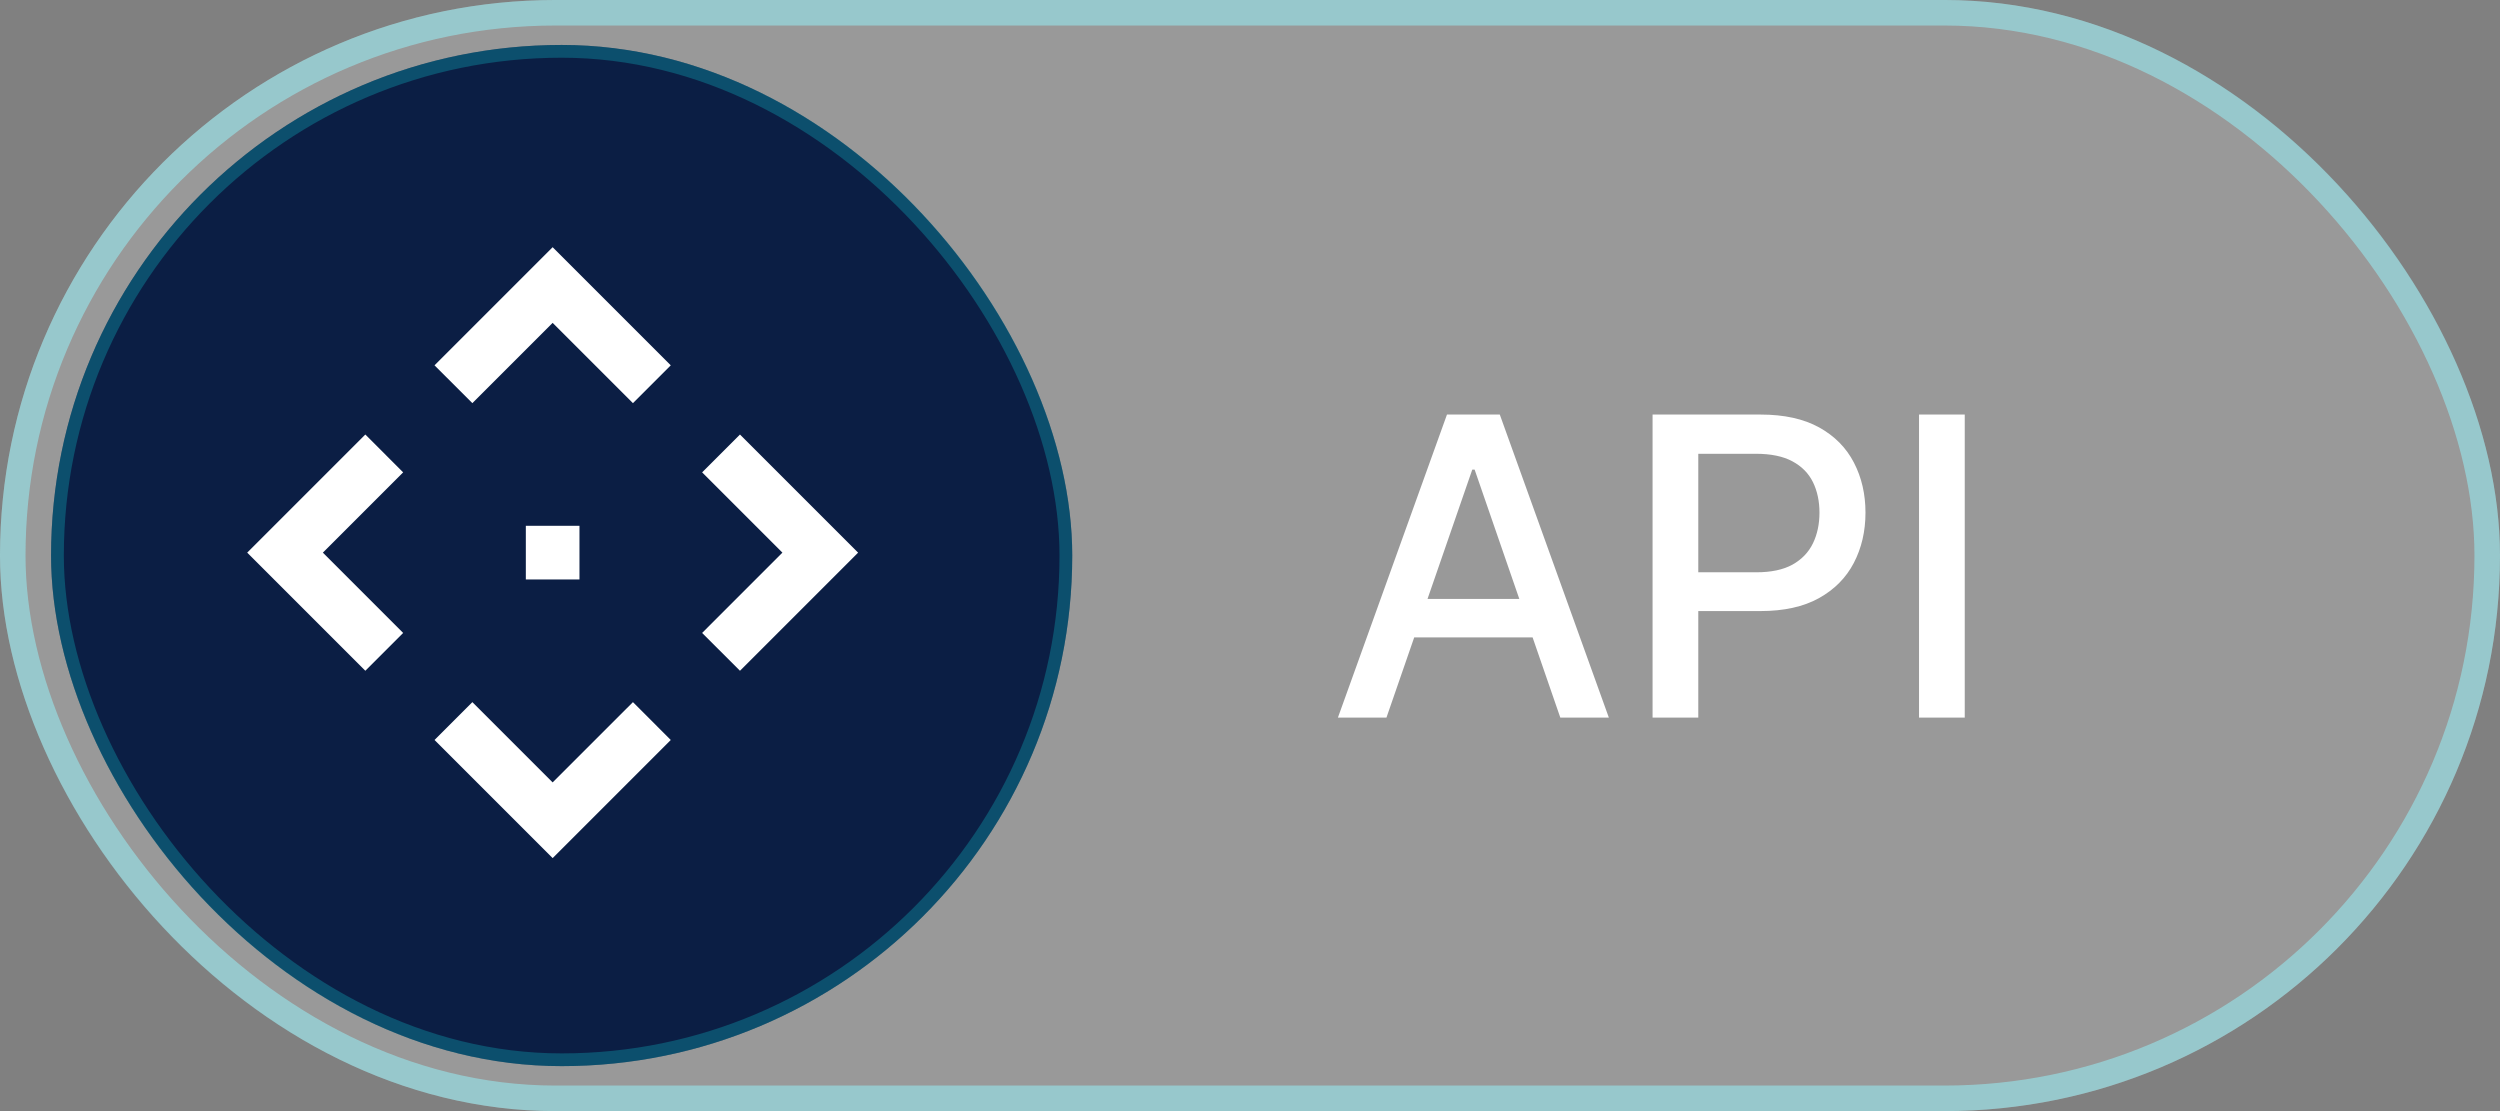
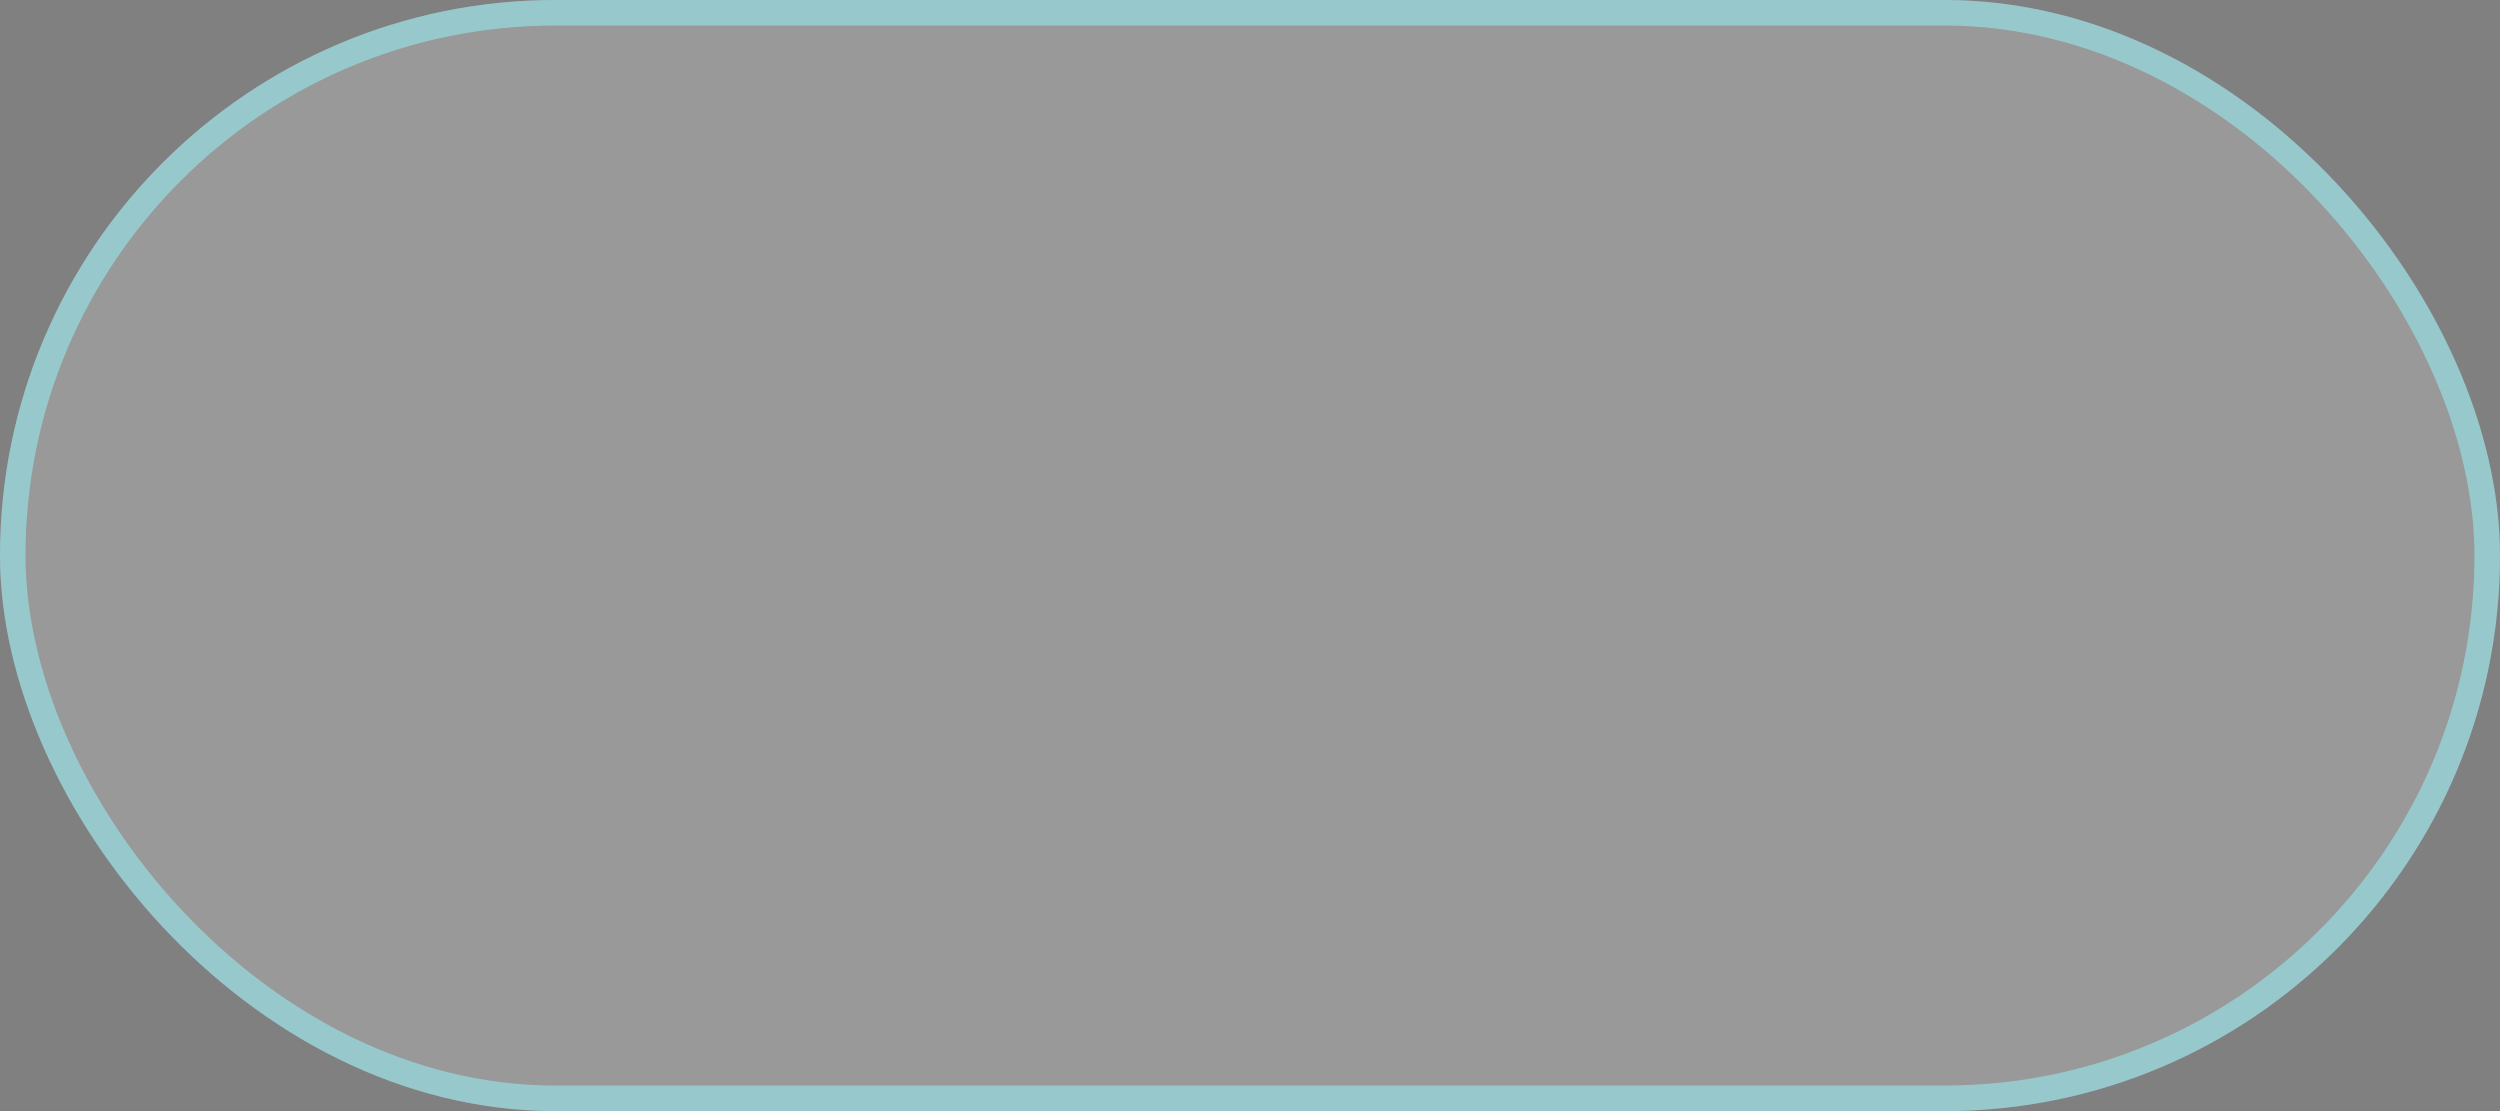
<svg xmlns="http://www.w3.org/2000/svg" width="108" height="48" viewBox="0 0 108 48" fill="none">
  <rect x="0" y="0" width="108" height="48" fill="#808080" stroke="none" />
  <rect width="108" height="48" rx="24" fill="white" fill-opacity="0.2" />
  <rect x="0.551" y="0.551" width="106.897" height="46.897" rx="23.449" stroke="#97F8FF" stroke-opacity="0.5" stroke-width="1.103" />
  <g clip-path="url(#clip0_10027_6911)">
-     <rect x="2.206" y="1.942" width="44.115" height="44.115" rx="22.058" fill="#0B1E44" />
-     <rect x="2.482" y="2.218" width="43.564" height="43.564" rx="21.782" stroke="#0FC1CD" stroke-opacity="0.3" stroke-width="0.551" />
    <g clip-path="url(#clip1_10027_6911)">
      <path d="M10.679 23.874L15.782 18.771L17.416 20.406L13.948 23.874L17.416 27.343L15.782 28.977L10.679 23.874ZM18.771 15.782L23.874 10.679L28.977 15.782L27.343 17.416L23.874 13.948L20.406 17.416L18.771 15.782ZM20.406 30.332L23.874 33.8L27.343 30.332L28.977 31.967L23.874 37.07L18.771 31.967L20.406 30.332ZM22.716 25.033V22.716H25.033V25.033H22.716ZM30.332 27.343L33.8 23.874L30.332 20.406L31.967 18.771L37.07 23.874L31.967 28.977L30.332 27.343Z" fill="white" />
    </g>
  </g>
-   <path d="M59.895 31H57.798L62.509 17.909H64.791L69.502 31H67.405L63.704 20.287H63.602L59.895 31ZM60.246 25.874H67.047V27.535H60.246V25.874ZM71.391 31V17.909H76.057C77.075 17.909 77.919 18.095 78.588 18.465C79.257 18.836 79.758 19.343 80.09 19.986C80.422 20.626 80.589 21.346 80.589 22.147C80.589 22.952 80.42 23.677 80.084 24.32C79.751 24.959 79.249 25.467 78.575 25.842C77.906 26.212 77.064 26.398 76.05 26.398H72.841V24.723H75.871C76.515 24.723 77.037 24.612 77.437 24.391C77.838 24.165 78.132 23.858 78.32 23.47C78.507 23.082 78.601 22.641 78.601 22.147C78.601 21.653 78.507 21.214 78.32 20.83C78.132 20.447 77.836 20.146 77.431 19.929C77.03 19.712 76.502 19.603 75.846 19.603H73.366V31H71.391ZM84.877 17.909V31H82.902V17.909H84.877Z" fill="white" />
  <defs>
    <clipPath id="clip0_10027_6911">
-       <rect x="2.206" y="1.942" width="44.115" height="44.115" rx="7.72" fill="white" />
-     </clipPath>
+       </clipPath>
    <clipPath id="clip1_10027_6911">
-       <rect width="27.746" height="27.746" fill="white" transform="translate(10.001 10.001)" />
-     </clipPath>
+       </clipPath>
  </defs>
</svg>